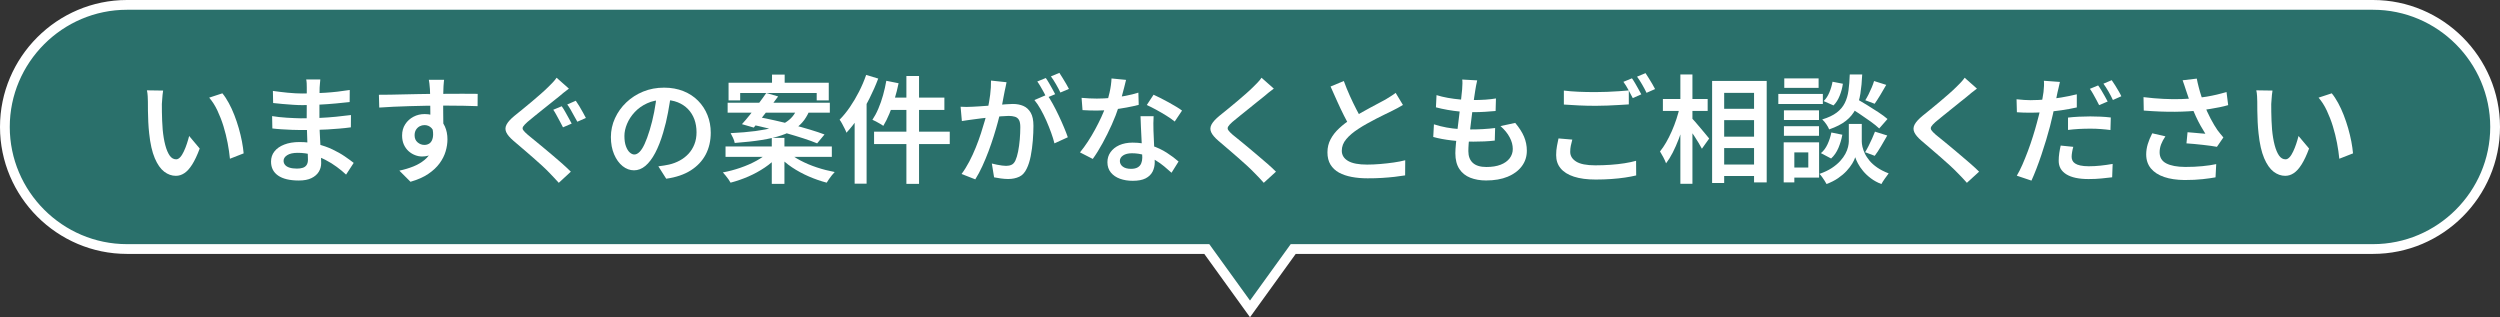
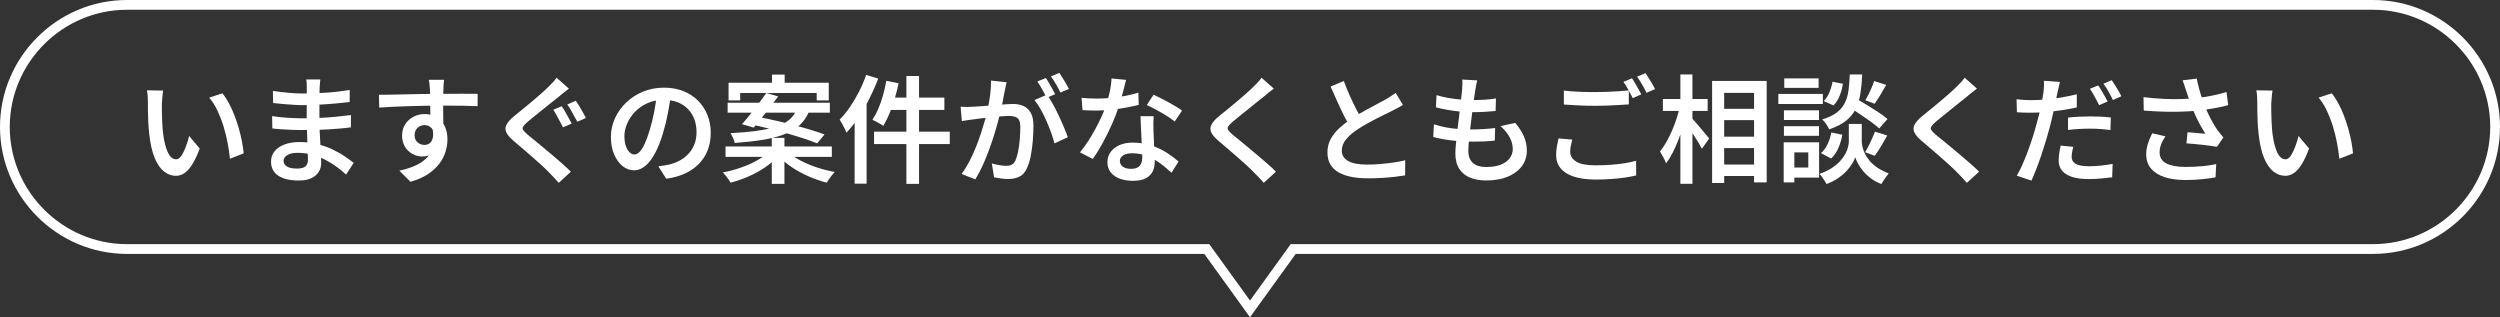
<svg xmlns="http://www.w3.org/2000/svg" id="_レイヤー_2" data-name="レイヤー 2" viewBox="0 0 512 64.97">
  <rect x="0" y="0" width="512" height="64.97" fill="#333333" stroke="none" />
  <defs>
    <style>
      .cls-1 {
        fill: #fff;
      }

      .cls-2 {
        fill: none;
        stroke: #fff;
        stroke-miterlimit: 10;
        stroke-width: 2px;
      }

      .cls-3 {
        fill: #2a706b;
      }
    </style>
  </defs>
  <g id="_字" data-name="字">
    <g>
-       <path class="cls-3" d="M486,1H26C12.25,1,1,12.25,1,26s11.25,25,25,25H247.15l8.85,12.26,8.85-12.26h221.15c13.75,0,25-11.25,25-25s-11.25-25-25-25Z" />
      <path class="cls-2" d="M486,1H26C12.25,1,1,12.25,1,26s11.25,25,25,25H247.15l8.85,12.26,8.85-12.26h221.15c13.75,0,25-11.25,25-25s-11.25-25-25-25Z" />
    </g>
    <g>
      <path class="cls-1" d="M33.41,18.54c-.05,.26-.09,.56-.12,.9s-.06,.68-.08,1.02c-.02,.34-.04,.62-.06,.84,0,.51,0,1.06,.01,1.64s.02,1.18,.05,1.79c.02,.61,.06,1.22,.11,1.82,.11,1.2,.29,2.26,.53,3.17,.24,.91,.54,1.62,.9,2.14,.36,.51,.8,.77,1.33,.77,.29,0,.56-.15,.83-.44s.51-.69,.74-1.18c.23-.49,.44-1.01,.62-1.56,.18-.55,.34-1.08,.47-1.6l2.16,2.57c-.51,1.38-1.03,2.47-1.55,3.29-.52,.82-1.05,1.4-1.6,1.76-.54,.36-1.12,.54-1.73,.54-.85,0-1.64-.28-2.39-.85-.74-.57-1.39-1.49-1.93-2.76-.54-1.27-.93-2.97-1.15-5.1-.08-.72-.14-1.49-.18-2.3-.04-.82-.06-1.59-.07-2.33,0-.74-.01-1.34-.01-1.82,0-.32-.01-.7-.04-1.15-.02-.45-.08-.85-.16-1.2l3.31,.05Zm12.14,.58c.45,.54,.88,1.2,1.3,1.97,.42,.77,.8,1.59,1.14,2.47s.65,1.78,.91,2.7c.26,.92,.48,1.82,.65,2.7,.17,.88,.28,1.7,.35,2.45l-2.81,1.1c-.1-1.01-.25-2.08-.47-3.23-.22-1.14-.5-2.28-.85-3.42-.35-1.14-.77-2.21-1.25-3.23-.48-1.02-1.04-1.89-1.68-2.63l2.71-.89Z" />
      <path class="cls-1" d="M65.6,16.29c-.02,.22-.04,.48-.07,.76-.03,.28-.06,.58-.07,.9,0,.3,0,.72-.02,1.24-.02,.52-.02,1.09-.02,1.72v3.58c0,.7,.02,1.48,.05,2.32s.08,1.68,.13,2.52c.06,.84,.1,1.62,.13,2.33,.03,.71,.05,1.3,.05,1.76,0,.64-.17,1.23-.49,1.76-.33,.54-.83,.97-1.5,1.3s-1.54,.49-2.59,.49c-1.86,0-3.27-.34-4.24-1.01-.97-.67-1.45-1.62-1.45-2.86,0-.8,.23-1.5,.7-2.09,.46-.59,1.13-1.06,2-1.4,.87-.34,1.91-.52,3.11-.52,1.3,0,2.51,.14,3.65,.42,1.14,.28,2.18,.64,3.12,1.09,.94,.45,1.78,.92,2.51,1.42,.73,.5,1.34,.94,1.84,1.34l-1.56,2.4c-.56-.53-1.2-1.06-1.91-1.58-.71-.53-1.49-1.01-2.33-1.44-.84-.43-1.73-.78-2.68-1.04-.94-.26-1.94-.4-3-.4-.93,0-1.64,.16-2.14,.48-.5,.32-.74,.7-.74,1.15,0,.32,.1,.6,.3,.84,.2,.24,.5,.43,.91,.56s.92,.2,1.52,.2c.45,0,.84-.05,1.18-.16,.34-.1,.6-.29,.79-.56,.19-.27,.29-.65,.29-1.13,0-.38-.02-.92-.05-1.6-.03-.68-.06-1.42-.08-2.23-.02-.81-.05-1.6-.08-2.38s-.05-1.44-.05-2,0-1.15,.01-1.78c0-.62,.01-1.24,.01-1.84v-2.99c0-.22,0-.5-.02-.82s-.05-.58-.1-.77h2.9Zm-9.86,7.49c.4,.06,.86,.13,1.39,.19,.53,.06,1.07,.11,1.63,.14,.56,.03,1.09,.06,1.58,.08s.91,.04,1.25,.04c1.39,0,2.68-.03,3.85-.08s2.3-.14,3.36-.24c1.06-.1,2.09-.22,3.08-.35l-.02,2.52c-.82,.11-1.62,.2-2.4,.26-.78,.06-1.58,.12-2.38,.17-.8,.05-1.65,.08-2.56,.1-.9,.02-1.89,.02-2.96,.02-.48,0-1.07-.01-1.78-.04-.7-.02-1.41-.06-2.12-.11s-1.34-.1-1.88-.17l-.05-2.54Zm.14-5.16c.42,.06,.89,.13,1.42,.19,.53,.06,1.07,.12,1.63,.18,.56,.06,1.09,.1,1.6,.12,.5,.02,.95,.04,1.33,.04,1.6,0,3.2-.05,4.81-.16,1.61-.1,3.26-.29,4.96-.56l-.02,2.47c-.83,.1-1.78,.19-2.84,.29-1.06,.1-2.18,.18-3.36,.24-1.18,.06-2.35,.1-3.52,.1-.51,0-1.14-.02-1.87-.07-.74-.05-1.47-.1-2.21-.17-.74-.06-1.36-.13-1.87-.19l-.05-2.47Z" />
      <path class="cls-1" d="M77.6,19.41c.7,0,1.49,0,2.36-.02,.87-.02,1.79-.04,2.76-.06,.97-.02,1.93-.04,2.88-.06,.95-.02,1.85-.03,2.69-.04s1.59-.01,2.24-.01,1.32,0,2.04-.01c.72,0,1.42-.01,2.1-.01s1.3,0,1.86,.01c.56,0,.99,.01,1.3,.01l-.02,2.52c-.72-.03-1.68-.06-2.89-.08-1.21-.02-2.69-.04-4.45-.04-1.07,0-2.17,.01-3.3,.04-1.13,.02-2.25,.05-3.36,.08-1.11,.03-2.18,.07-3.22,.12-1.03,.05-2,.1-2.92,.17l-.07-2.62Zm12.89,7.08c0,1.23-.16,2.26-.48,3.08s-.78,1.44-1.37,1.86c-.59,.42-1.33,.62-2.21,.62-.46,0-.94-.09-1.43-.28s-.93-.46-1.33-.82c-.4-.36-.72-.81-.96-1.34-.24-.54-.36-1.16-.36-1.86,0-.88,.21-1.65,.64-2.3,.42-.66,.99-1.17,1.69-1.54,.7-.37,1.47-.55,2.3-.55,1.02,0,1.88,.23,2.57,.68,.69,.46,1.21,1.07,1.56,1.85,.35,.78,.53,1.66,.53,2.65,0,.78-.12,1.6-.37,2.45-.25,.85-.66,1.67-1.24,2.46s-1.35,1.52-2.32,2.17c-.97,.66-2.18,1.19-3.64,1.61l-2.28-2.28c1.04-.22,2-.51,2.87-.86,.87-.35,1.63-.8,2.28-1.33,.65-.54,1.15-1.18,1.5-1.93,.35-.75,.53-1.65,.53-2.69,0-.86-.2-1.5-.59-1.91-.39-.41-.88-.61-1.45-.61-.34,0-.66,.08-.97,.24-.31,.16-.56,.4-.76,.71-.19,.31-.29,.69-.29,1.14,0,.61,.2,1.09,.61,1.44s.88,.53,1.4,.53c.43,0,.8-.12,1.12-.37,.31-.25,.52-.66,.62-1.22,.1-.57,.04-1.31-.18-2.22l1.99,.62Zm.46-10.15c-.02,.11-.04,.3-.06,.56-.02,.26-.04,.52-.06,.78-.02,.26-.02,.44-.02,.55-.02,.32-.03,.75-.04,1.28,0,.54-.01,1.13-.01,1.78s0,1.3,.01,1.96c0,.66,.02,1.27,.02,1.85,0,.58,.01,1.06,.01,1.44l-2.66-.98v-1.15c0-.5,0-1.04-.01-1.64,0-.6-.02-1.2-.02-1.79,0-.59-.02-1.13-.02-1.61,0-.48-.02-.85-.04-1.1-.03-.43-.07-.83-.11-1.19-.04-.36-.08-.6-.11-.73h3.12Z" />
      <path class="cls-1" d="M116.5,18.16c-.35,.26-.71,.53-1.07,.82-.36,.29-.67,.54-.92,.77-.4,.32-.88,.7-1.44,1.15-.56,.45-1.15,.92-1.78,1.42s-1.22,.98-1.79,1.44c-.57,.46-1.06,.87-1.48,1.22-.43,.38-.72,.7-.88,.94-.15,.24-.15,.48,.01,.72,.16,.24,.47,.56,.94,.96,.38,.32,.85,.71,1.4,1.15,.55,.45,1.16,.94,1.81,1.49,.66,.54,1.32,1.1,1.99,1.67s1.32,1.13,1.94,1.68,1.18,1.08,1.68,1.57l-2.47,2.28c-.32-.35-.65-.71-.98-1.06s-.66-.7-.98-1.03c-.38-.4-.87-.87-1.46-1.42s-1.24-1.12-1.93-1.72c-.7-.6-1.38-1.19-2.06-1.78-.68-.58-1.29-1.11-1.84-1.57-.78-.67-1.29-1.27-1.52-1.8-.23-.53-.2-1.06,.1-1.6,.3-.54,.84-1.12,1.62-1.76,.46-.37,1-.8,1.62-1.31,.62-.5,1.25-1.03,1.91-1.58,.66-.55,1.28-1.08,1.86-1.6,.58-.51,1.08-.97,1.48-1.37,.32-.3,.64-.63,.97-.98,.33-.35,.58-.66,.76-.94l2.52,2.23Zm-1.46,3.6c.22,.3,.46,.68,.71,1.13,.25,.45,.5,.89,.74,1.33,.25,.44,.44,.8,.59,1.09l-1.78,.77c-.16-.34-.36-.72-.6-1.15-.24-.43-.48-.87-.71-1.31-.23-.44-.46-.82-.68-1.14l1.73-.72Zm2.88-1.13c.21,.29,.44,.65,.71,1.09,.26,.44,.52,.88,.76,1.32,.24,.44,.44,.81,.6,1.12l-1.75,.77c-.19-.34-.41-.72-.65-1.16-.24-.44-.48-.87-.72-1.3-.24-.42-.47-.78-.7-1.07l1.75-.77Z" />
      <path class="cls-1" d="M137.45,19.14c-.18,1.23-.39,2.53-.64,3.9s-.58,2.75-1,4.14c-.48,1.62-1.02,3-1.63,4.15-.61,1.15-1.28,2.03-2,2.64-.73,.61-1.51,.91-2.34,.91s-1.61-.29-2.33-.86c-.72-.58-1.3-1.38-1.74-2.41-.44-1.03-.66-2.21-.66-3.54s.28-2.65,.84-3.86c.56-1.22,1.33-2.3,2.32-3.24,.98-.94,2.14-1.68,3.46-2.22,1.32-.54,2.75-.8,4.28-.8,1.46,0,2.77,.24,3.95,.71,1.18,.47,2.18,1.13,3.01,1.97,.83,.84,1.47,1.82,1.92,2.94,.45,1.12,.67,2.32,.67,3.6,0,1.68-.35,3.18-1.04,4.49-.7,1.31-1.72,2.39-3.06,3.24-1.34,.85-3.02,1.42-5.02,1.7l-1.61-2.54c.45-.05,.85-.1,1.2-.17,.35-.06,.69-.13,1.01-.19,.77-.18,1.49-.45,2.17-.82,.68-.37,1.28-.83,1.79-1.38,.51-.55,.92-1.2,1.21-1.94,.3-.74,.44-1.57,.44-2.48,0-.96-.15-1.84-.44-2.64-.3-.8-.73-1.5-1.31-2.1s-1.28-1.06-2.1-1.39c-.82-.33-1.77-.49-2.84-.49-1.3,0-2.44,.23-3.44,.7-1,.46-1.84,1.06-2.53,1.8-.69,.74-1.21,1.54-1.57,2.4-.36,.86-.54,1.69-.54,2.47,0,.85,.1,1.56,.31,2.12,.21,.57,.47,.99,.78,1.27,.31,.28,.63,.42,.95,.42,.35,0,.7-.18,1.06-.53,.35-.35,.7-.9,1.04-1.64,.34-.74,.69-1.69,1.04-2.84,.35-1.15,.66-2.38,.91-3.68,.26-1.3,.44-2.59,.55-3.85l2.93,.07Z" />
      <path class="cls-1" d="M157.37,31.19l1.92,.84c-.74,.82-1.62,1.58-2.66,2.28s-2.16,1.32-3.36,1.84c-1.2,.52-2.42,.94-3.65,1.26-.11-.21-.26-.44-.44-.7-.18-.26-.38-.51-.58-.76-.2-.25-.39-.46-.56-.64,1.2-.22,2.4-.54,3.59-.95,1.19-.41,2.29-.89,3.29-1.44,1-.55,1.82-1.13,2.46-1.74Zm-8.78-1.2h21.77v2.14h-21.77v-2.14Zm.43-8.95h20.93v2.04h-20.93v-2.04Zm.19-4.1h20.52v3.62h-2.47v-1.51h-15.67v1.51h-2.38v-3.62Zm14.02,5.3h2.71c-.32,.86-.73,1.64-1.22,2.32-.5,.68-1.12,1.28-1.88,1.81s-1.7,.98-2.83,1.36-2.47,.69-4.03,.94c-1.56,.25-3.4,.45-5.51,.61-.05-.3-.16-.65-.34-1.03s-.34-.71-.5-.98c1.97-.1,3.66-.24,5.08-.43s2.62-.42,3.6-.7c.98-.27,1.79-.6,2.42-.97,.63-.38,1.15-.8,1.55-1.28,.4-.48,.72-1.02,.96-1.63Zm-6.29-3.19l2.42,.7c-.51,.7-1.06,1.44-1.66,2.22-.59,.78-1.18,1.52-1.75,2.24-.58,.72-1.1,1.36-1.58,1.92l-2.42-.7c.51-.56,1.06-1.2,1.64-1.93,.58-.73,1.17-1.48,1.76-2.27,.59-.78,1.12-1.51,1.58-2.18Zm-3.22,6.43l1.44-1.54c1.07,.19,2.23,.43,3.48,.71s2.5,.58,3.74,.91,2.43,.66,3.55,1c1.12,.34,2.1,.66,2.93,.98l-1.51,1.82c-.77-.32-1.69-.66-2.77-1.01s-2.24-.7-3.49-1.06c-1.25-.35-2.5-.68-3.77-1-1.26-.31-2.46-.59-3.6-.83Zm4.34,2.76h2.59v9.41h-2.59v-9.41Zm.05-12.96h2.59v3.07h-2.59v-3.07Zm3.26,15.86c.67,.61,1.52,1.18,2.56,1.73s2.16,1.02,3.37,1.42c1.22,.4,2.43,.71,3.65,.94-.18,.18-.37,.4-.58,.66-.21,.26-.4,.53-.59,.79-.18,.26-.34,.51-.47,.73-1.22-.32-2.44-.74-3.66-1.27-1.22-.53-2.37-1.15-3.43-1.86-1.06-.71-1.97-1.48-2.72-2.32l1.87-.82Z" />
      <path class="cls-1" d="M177.41,15.35l2.45,.74c-.51,1.36-1.11,2.72-1.79,4.07-.68,1.35-1.42,2.63-2.22,3.83-.8,1.2-1.63,2.26-2.5,3.19-.06-.21-.18-.48-.35-.82-.17-.34-.34-.68-.53-1.02-.18-.34-.36-.62-.52-.83,.74-.74,1.44-1.6,2.11-2.58,.67-.98,1.3-2.04,1.87-3.16s1.06-2.26,1.46-3.43Zm-2.38,6.5l2.45-2.45v18.22h-2.45v-15.77Zm6.5-5.3l2.5,.5c-.22,1.09-.5,2.17-.82,3.24-.32,1.07-.68,2.08-1.07,3.01-.39,.94-.8,1.76-1.24,2.48-.16-.13-.38-.27-.66-.43-.28-.16-.56-.32-.84-.47s-.52-.27-.73-.35c.43-.64,.84-1.39,1.21-2.26s.7-1.79,.97-2.77c.27-.98,.5-1.97,.67-2.96Zm-2.52,10.42h15.5v2.54h-15.5v-2.54Zm3.26-6.98h11.14v2.52h-11.78l.65-2.52Zm3.36-4.42h2.59v22.08h-2.59V15.57Z" />
      <path class="cls-1" d="M196.73,21.86c.42,.03,.82,.04,1.21,.04,.39,0,.8-.02,1.24-.04,.37-.02,.84-.04,1.4-.08,.57-.04,1.17-.08,1.81-.13,.64-.05,1.28-.1,1.92-.16,.64-.06,1.24-.1,1.79-.14,.55-.04,1-.06,1.33-.06,.82,0,1.54,.14,2.16,.41s1.12,.73,1.5,1.38c.38,.65,.56,1.54,.56,2.68,0,.93-.04,1.94-.13,3.05-.09,1.1-.23,2.16-.43,3.17-.2,1.01-.47,1.85-.8,2.52-.38,.83-.9,1.4-1.55,1.7-.65,.3-1.4,.46-2.27,.46-.46,0-.96-.04-1.49-.11s-.99-.15-1.39-.23l-.46-2.83c.32,.08,.67,.16,1.04,.24,.38,.08,.73,.14,1.07,.18s.61,.06,.82,.06c.42,0,.78-.07,1.1-.22,.32-.14,.58-.43,.79-.86,.22-.48,.41-1.1,.56-1.86,.15-.76,.26-1.58,.34-2.46,.07-.88,.11-1.72,.11-2.52,0-.67-.09-1.17-.28-1.49-.18-.32-.46-.54-.82-.65-.36-.11-.79-.17-1.28-.17-.37,0-.88,.03-1.52,.08s-1.34,.12-2.06,.19c-.73,.07-1.41,.15-2.04,.23-.63,.08-1.12,.14-1.45,.19-.34,.05-.75,.1-1.25,.17-.5,.06-.92,.13-1.27,.19l-.26-2.93Zm9.41-5.02c-.05,.27-.11,.57-.18,.9-.07,.33-.14,.64-.2,.92-.06,.34-.14,.73-.23,1.19s-.18,.92-.26,1.39c-.09,.47-.19,.93-.3,1.38-.16,.67-.36,1.46-.6,2.35-.24,.9-.52,1.86-.84,2.88-.32,1.02-.68,2.06-1.07,3.11-.39,1.05-.82,2.07-1.27,3.06s-.94,1.9-1.45,2.71l-2.81-1.1c.56-.75,1.08-1.59,1.57-2.52s.93-1.89,1.33-2.88,.76-1.97,1.07-2.93c.31-.96,.58-1.85,.82-2.68,.23-.82,.41-1.54,.54-2.15,.22-1.04,.4-2.07,.53-3.08,.13-1.02,.18-1.98,.17-2.89l3.19,.34Zm8.28,2.52c.37,.51,.76,1.14,1.18,1.9,.42,.75,.82,1.55,1.22,2.39,.4,.84,.76,1.65,1.09,2.44,.33,.78,.59,1.46,.78,2.02l-2.74,1.25c-.16-.66-.38-1.38-.67-2.18-.29-.8-.62-1.62-.98-2.45-.37-.83-.76-1.62-1.18-2.36-.42-.74-.84-1.37-1.27-1.88l2.57-1.1Zm-.24-3.38c.21,.29,.43,.63,.66,1.03,.23,.4,.46,.8,.68,1.2,.22,.4,.42,.76,.58,1.08l-1.75,.74c-.16-.34-.35-.7-.56-1.09s-.44-.79-.67-1.19c-.23-.4-.46-.75-.68-1.06l1.75-.72Zm2.78-1.06c.21,.3,.44,.66,.68,1.07s.49,.81,.72,1.2c.23,.39,.42,.73,.56,1.02l-1.75,.74c-.24-.51-.54-1.08-.9-1.7s-.71-1.16-1.04-1.61l1.73-.72Z" />
      <path class="cls-1" d="M230.62,16.34c-.1,.4-.22,.91-.38,1.54s-.33,1.28-.52,1.97c-.18,.69-.39,1.36-.61,2.02-.37,1.15-.84,2.37-1.42,3.66s-1.2,2.54-1.87,3.77-1.34,2.31-2.02,3.25l-2.62-1.34c.54-.66,1.08-1.39,1.61-2.2,.53-.81,1.03-1.65,1.5-2.52s.9-1.72,1.27-2.53c.38-.82,.68-1.56,.9-2.23,.29-.83,.55-1.76,.78-2.78,.23-1.02,.36-1.98,.4-2.88l2.98,.29Zm-9.1,3.7c.5,.05,1.02,.08,1.58,.11,.56,.02,1.07,.04,1.54,.04,.96,0,1.94-.05,2.93-.14s1.96-.24,2.92-.42,1.84-.4,2.65-.66l.07,2.5c-.72,.19-1.55,.38-2.5,.55-.94,.18-1.94,.32-2.98,.44s-2.07,.18-3.1,.18c-.46,0-.94,0-1.44-.02s-.99-.04-1.49-.07l-.19-2.5Zm14.74,3.77c-.03,.5-.05,.98-.05,1.45s0,.96,.02,1.48c.02,.37,.04,.84,.06,1.42,.02,.58,.05,1.18,.08,1.82,.03,.64,.06,1.25,.08,1.84,.02,.58,.04,1.05,.04,1.4,0,.7-.15,1.35-.44,1.93-.3,.58-.77,1.04-1.43,1.38s-1.54,.5-2.64,.5c-.96,0-1.83-.14-2.6-.42-.78-.28-1.4-.7-1.87-1.27-.47-.57-.71-1.28-.71-2.12,0-.77,.21-1.46,.64-2.06s1.02-1.08,1.8-1.43c.78-.34,1.68-.52,2.72-.52,1.39,0,2.68,.2,3.85,.59,1.18,.39,2.23,.89,3.16,1.49,.93,.6,1.73,1.2,2.4,1.79l-1.44,2.3c-.45-.4-.95-.83-1.5-1.3-.55-.46-1.17-.9-1.86-1.31-.69-.41-1.43-.74-2.22-1s-1.64-.38-2.53-.38c-.75,0-1.35,.15-1.8,.44-.45,.3-.67,.68-.67,1.14s.2,.85,.59,1.15c.39,.3,.96,.46,1.69,.46,.58,0,1.03-.1,1.37-.3s.58-.47,.72-.82c.14-.34,.22-.73,.22-1.16,0-.38-.02-.92-.05-1.61-.03-.69-.07-1.44-.11-2.27-.04-.82-.08-1.64-.12-2.46-.04-.82-.07-1.54-.08-2.16h2.69Zm4.32,1.08c-.46-.38-1.04-.79-1.72-1.21-.68-.42-1.38-.83-2.1-1.22-.72-.39-1.35-.71-1.9-.95l1.39-2.11c.43,.19,.92,.42,1.46,.7,.54,.27,1.1,.56,1.66,.88,.56,.31,1.08,.61,1.56,.9,.48,.29,.86,.54,1.15,.77l-1.51,2.26Z" />
      <path class="cls-1" d="M260.86,18.16c-.35,.26-.71,.53-1.07,.82-.36,.29-.67,.54-.92,.77-.4,.32-.88,.7-1.44,1.15-.56,.45-1.15,.92-1.76,1.42s-1.21,.98-1.79,1.44c-.58,.46-1.07,.87-1.49,1.22-.43,.38-.72,.7-.86,.94-.14,.24-.14,.48,.01,.72,.15,.24,.46,.56,.92,.96,.38,.32,.86,.71,1.42,1.15,.56,.45,1.16,.94,1.81,1.49,.65,.54,1.31,1.1,1.98,1.67s1.32,1.13,1.96,1.68,1.2,1.08,1.69,1.57l-2.5,2.28c-.62-.71-1.28-1.4-1.97-2.09-.38-.4-.87-.87-1.46-1.42-.59-.54-1.24-1.12-1.93-1.72-.7-.6-1.38-1.19-2.06-1.78-.68-.58-1.29-1.11-1.84-1.57-.78-.67-1.29-1.27-1.52-1.8-.23-.53-.2-1.06,.1-1.6,.3-.54,.84-1.12,1.62-1.76,.46-.37,1-.8,1.62-1.31s1.25-1.03,1.91-1.58c.66-.55,1.28-1.08,1.86-1.6,.58-.51,1.08-.97,1.48-1.37,.32-.3,.64-.63,.97-.98,.33-.35,.58-.66,.76-.94l2.52,2.23Z" />
      <path class="cls-1" d="M287.31,21.5c-.34,.21-.69,.41-1.06,.61s-.76,.4-1.18,.61c-.38,.19-.85,.42-1.4,.68-.55,.26-1.14,.56-1.78,.89-.63,.33-1.26,.67-1.9,1.02s-1.23,.71-1.79,1.08c-1.04,.67-1.87,1.37-2.48,2.1-.62,.73-.92,1.52-.92,2.39s.43,1.59,1.3,2.09c.86,.5,2.16,.74,3.89,.74,.85,0,1.74-.04,2.69-.12,.94-.08,1.86-.18,2.76-.31,.9-.13,1.68-.28,2.35-.46l-.02,3.1c-.66,.11-1.38,.21-2.18,.3-.8,.09-1.66,.16-2.57,.22-.91,.06-1.89,.08-2.93,.08-1.17,0-2.25-.09-3.25-.28s-1.87-.48-2.62-.89c-.74-.41-1.32-.96-1.74-1.64-.42-.69-.62-1.53-.62-2.52s.22-1.87,.65-2.68c.43-.81,1.02-1.56,1.76-2.24,.74-.69,1.59-1.34,2.53-1.97,.58-.4,1.19-.78,1.85-1.15,.66-.37,1.3-.72,1.93-1.07,.63-.34,1.22-.66,1.78-.95,.55-.29,1.01-.54,1.38-.74,.42-.26,.79-.49,1.13-.7s.66-.43,.96-.67l1.49,2.47Zm-12.1-4.92c.38,1.06,.8,2.07,1.24,3.05,.44,.98,.88,1.89,1.32,2.74,.44,.85,.84,1.61,1.21,2.28l-2.42,1.42c-.43-.7-.88-1.51-1.33-2.42-.46-.91-.91-1.88-1.37-2.89-.46-1.02-.91-2.03-1.36-3.04l2.71-1.13Z" />
      <path class="cls-1" d="M293.67,25.46c.83,.27,1.69,.49,2.57,.65s1.75,.27,2.62,.32c.86,.06,1.69,.08,2.47,.08s1.57-.02,2.41-.07,1.66-.12,2.46-.22l-.07,2.57c-.7,.08-1.42,.14-2.14,.17-.72,.03-1.46,.05-2.23,.05-1.52,0-3-.08-4.44-.25-1.44-.17-2.7-.4-3.79-.71l.14-2.59Zm.53-5.98c.7,.22,1.48,.41,2.32,.56,.84,.15,1.7,.26,2.58,.34,.88,.07,1.7,.11,2.47,.11,.94,0,1.82-.03,2.64-.08,.82-.06,1.54-.14,2.16-.25l-.07,2.57c-.74,.06-1.47,.12-2.2,.17-.73,.05-1.6,.07-2.6,.07-.77,0-1.59-.04-2.46-.12-.87-.08-1.73-.2-2.58-.35-.85-.15-1.64-.32-2.38-.52l.12-2.5Zm8.33-3.02c-.1,.4-.17,.76-.23,1.08-.06,.32-.11,.63-.16,.94-.06,.37-.14,.87-.23,1.51s-.18,1.36-.29,2.16c-.1,.8-.21,1.62-.31,2.47-.1,.85-.2,1.68-.3,2.5-.1,.82-.17,1.56-.22,2.22-.05,.66-.07,1.2-.07,1.62,0,1.04,.31,1.84,.92,2.4,.62,.56,1.54,.84,2.77,.84,1.15,0,2.13-.16,2.93-.47,.8-.31,1.41-.75,1.84-1.31,.42-.56,.64-1.19,.64-1.9,0-.8-.21-1.6-.64-2.4-.42-.8-1.05-1.57-1.88-2.3l3.02-.65c.82,.98,1.42,1.91,1.8,2.81,.38,.9,.58,1.86,.58,2.88,0,1.2-.34,2.26-1.03,3.18-.69,.92-1.65,1.64-2.89,2.15-1.24,.51-2.72,.77-4.43,.77-1.2,0-2.28-.19-3.23-.56-.95-.38-1.7-.97-2.24-1.79-.54-.82-.82-1.89-.82-3.22,0-.5,.04-1.16,.12-1.99,.08-.83,.18-1.74,.3-2.74s.24-2,.37-3.04c.13-1.03,.24-2.01,.35-2.94,.1-.93,.19-1.72,.25-2.38,.03-.53,.05-.93,.06-1.21,0-.28,0-.55-.04-.8l3.05,.17Z" />
      <path class="cls-1" d="M322.01,28.58c-.13,.45-.23,.88-.31,1.28s-.12,.82-.12,1.24c0,.82,.41,1.48,1.22,1.99,.82,.51,2.12,.77,3.91,.77,1.09,0,2.14-.04,3.16-.11s1.97-.18,2.86-.32c.89-.14,1.67-.31,2.34-.5l.02,3c-.66,.16-1.41,.3-2.27,.43-.86,.13-1.79,.23-2.8,.3s-2.08,.11-3.22,.11c-1.78,0-3.26-.2-4.46-.59-1.2-.39-2.11-.96-2.72-1.7-.62-.74-.92-1.65-.92-2.72,0-.67,.06-1.3,.17-1.87s.22-1.09,.31-1.54l2.83,.24Zm-1.73-10.03c.88,.11,1.87,.19,2.96,.24s2.27,.07,3.52,.07c.78,0,1.58-.02,2.4-.05,.82-.03,1.61-.08,2.38-.13,.77-.06,1.45-.11,2.04-.16v2.86c-.54,.03-1.2,.07-1.98,.12-.78,.05-1.58,.09-2.42,.12-.84,.03-1.64,.05-2.39,.05-1.25,0-2.4-.03-3.47-.08-1.06-.06-2.08-.12-3.04-.18v-2.86Zm13.94-2.52c.21,.29,.43,.63,.66,1.03,.23,.4,.46,.8,.68,1.2,.22,.4,.42,.75,.58,1.06l-1.75,.77c-.26-.5-.56-1.06-.9-1.7-.34-.64-.68-1.18-1.02-1.63l1.75-.72Zm2.78-1.06c.21,.3,.44,.66,.68,1.06s.49,.8,.72,1.19c.23,.39,.42,.73,.56,1.02l-1.75,.77c-.24-.51-.54-1.08-.9-1.7-.36-.62-.71-1.16-1.04-1.61l1.73-.72Z" />
      <path class="cls-1" d="M344.02,21.88l1.56,.55c-.21,.98-.46,1.98-.76,3.01s-.64,2.04-1.02,3.04c-.38,.99-.79,1.91-1.22,2.76-.43,.85-.89,1.58-1.37,2.21-.13-.37-.32-.78-.56-1.24s-.48-.85-.68-1.19c.43-.53,.85-1.15,1.26-1.86,.41-.71,.79-1.48,1.15-2.29,.36-.82,.68-1.65,.96-2.51,.28-.86,.51-1.68,.68-2.48Zm-3.46-1.61h9.17v2.45h-9.17v-2.45Zm3.58-5.02h2.47v22.39h-2.47V15.26Zm2.28,8.9c.18,.16,.44,.44,.78,.83,.34,.39,.71,.82,1.09,1.28,.38,.46,.74,.89,1.07,1.28,.33,.39,.56,.67,.68,.83l-1.49,2.09c-.18-.34-.4-.74-.68-1.2s-.58-.95-.91-1.45-.65-.97-.96-1.4c-.31-.43-.57-.79-.78-1.08l1.2-1.18Zm4.22-7.58h11.18v20.78h-2.59V19.02h-6.12v18.46h-2.47V16.58Zm1.22,5.71h8.74v2.33h-8.74v-2.33Zm.02,5.71h8.74v2.33h-8.74v-2.33Zm0,5.71h8.74v2.35h-8.74v-2.35Z" />
      <path class="cls-1" d="M364.2,19.24h9.12v2.06h-9.12v-2.06Zm1.1,9.91h2.18v8.21h-2.18v-8.21Zm.05-6.55h7.18v1.97h-7.18v-1.97Zm0,3.24h7.18v1.97h-7.18v-1.97Zm.07-9.79h7.03v1.94h-7.03v-1.94Zm1.03,13.1h6.1v7.22h-6.1v-2.06h3.89v-3.1h-3.89v-2.06Zm13.54-3.77h1.3v3.6c0,.3,.05,.67,.14,1.09,.1,.42,.26,.88,.49,1.37,.23,.49,.56,.98,.97,1.48,.42,.5,.94,.96,1.58,1.4,.64,.44,1.42,.84,2.33,1.19-.22,.29-.49,.65-.79,1.08-.3,.43-.54,.8-.7,1.1-.8-.3-1.51-.69-2.14-1.16s-1.16-.97-1.6-1.5c-.44-.53-.79-1.04-1.06-1.55s-.45-.93-.56-1.28c-.11,.37-.31,.8-.6,1.28s-.68,1-1.16,1.52c-.49,.53-1.07,1.02-1.75,1.49s-1.47,.86-2.36,1.2c-.1-.19-.23-.42-.4-.68-.17-.26-.34-.52-.53-.78s-.36-.46-.52-.62c.98-.34,1.81-.73,2.51-1.19s1.27-.94,1.73-1.44,.81-1,1.07-1.49,.44-.95,.54-1.39c.1-.44,.16-.81,.16-1.12v-3.6h1.34Zm-4.94,1.75l2.26,.46c-.16,.91-.43,1.81-.8,2.7-.38,.89-.88,1.61-1.5,2.17l-2.09-1.1c.54-.43,1-1.04,1.36-1.82,.36-.78,.62-1.58,.78-2.4Zm3.79-11.88h2.54c-.06,1.44-.19,2.74-.37,3.91-.18,1.17-.5,2.22-.96,3.14s-1.12,1.74-1.98,2.42c-.86,.69-2.02,1.28-3.46,1.78-.11-.3-.31-.66-.59-1.07s-.56-.73-.83-.97c1.25-.38,2.24-.85,2.96-1.4,.73-.55,1.28-1.2,1.66-1.96s.63-1.61,.76-2.57,.22-2.06,.26-3.29Zm-3.53,1.49l2.11,.41c-.11,.82-.33,1.63-.65,2.44-.32,.81-.74,1.48-1.27,2l-2.02-.89c.46-.43,.85-1.01,1.16-1.74,.31-.73,.53-1.47,.66-2.22Zm3.14,5.06l1.58-1.68c.7,.4,1.47,.85,2.29,1.36s1.62,1.01,2.38,1.51,1.38,.96,1.86,1.38l-1.7,1.94c-.45-.43-1.04-.91-1.78-1.44-.74-.53-1.51-1.06-2.33-1.61-.82-.54-1.58-1.03-2.3-1.46Zm5.54,5.16l2.52,.79c-.43,.75-.87,1.5-1.31,2.26-.44,.75-.86,1.38-1.26,1.9l-1.97-.74c.24-.38,.48-.82,.73-1.31,.25-.49,.48-.99,.71-1.5,.22-.51,.42-.98,.58-1.39Zm-.19-10.37l2.5,.79c-.4,.7-.81,1.4-1.22,2.09-.42,.69-.8,1.28-1.15,1.78l-1.92-.72c.22-.35,.45-.76,.68-1.22,.23-.46,.45-.94,.65-1.42,.2-.48,.36-.91,.47-1.3Z" />
      <path class="cls-1" d="M404.86,18.16c-.35,.26-.71,.53-1.07,.82-.36,.29-.67,.54-.92,.77-.4,.32-.88,.7-1.44,1.15-.56,.45-1.15,.92-1.76,1.42s-1.21,.98-1.79,1.44c-.58,.46-1.07,.87-1.49,1.22-.43,.38-.72,.7-.86,.94-.14,.24-.14,.48,.01,.72,.15,.24,.46,.56,.92,.96,.38,.32,.86,.71,1.42,1.15,.56,.45,1.16,.94,1.81,1.49,.65,.54,1.31,1.1,1.98,1.67s1.32,1.13,1.96,1.68,1.2,1.08,1.69,1.57l-2.5,2.28c-.62-.71-1.28-1.4-1.97-2.09-.38-.4-.87-.87-1.46-1.42-.59-.54-1.24-1.12-1.93-1.72-.7-.6-1.38-1.19-2.06-1.78-.68-.58-1.29-1.11-1.84-1.57-.78-.67-1.29-1.27-1.52-1.8-.23-.53-.2-1.06,.1-1.6,.3-.54,.84-1.12,1.62-1.76,.46-.37,1-.8,1.62-1.31s1.25-1.03,1.91-1.58c.66-.55,1.28-1.08,1.86-1.6,.58-.51,1.08-.97,1.48-1.37,.32-.3,.64-.63,.97-.98,.33-.35,.58-.66,.76-.94l2.52,2.23Z" />
      <path class="cls-1" d="M415.97,20.51c.96,0,1.96-.05,3.01-.14s2.11-.23,3.19-.41c1.08-.18,2.13-.39,3.16-.65v2.69c-.99,.22-2.04,.42-3.16,.58-1.11,.16-2.21,.28-3.28,.37-1.07,.09-2.06,.13-2.95,.13-.58,0-1.09,0-1.55-.02-.46-.02-.9-.04-1.33-.07l-.07-2.66c.61,.06,1.14,.11,1.58,.14,.45,.03,.91,.05,1.39,.05Zm5.9-3.72c-.08,.32-.17,.7-.26,1.14-.1,.44-.18,.78-.24,1.02-.11,.56-.25,1.23-.41,2-.16,.78-.34,1.6-.53,2.46-.19,.86-.39,1.7-.6,2.5-.22,.85-.48,1.77-.78,2.76-.3,.99-.62,2-.96,3.01-.34,1.02-.69,1.98-1.04,2.89-.35,.91-.69,1.72-1.01,2.42l-3-1.01c.37-.61,.74-1.35,1.13-2.22,.38-.87,.76-1.81,1.14-2.82s.72-2.01,1.03-3c.31-.99,.58-1.9,.8-2.74,.16-.56,.31-1.14,.46-1.75,.14-.61,.28-1.2,.4-1.76,.12-.57,.22-1.1,.31-1.6s.16-.91,.2-1.25c.05-.42,.08-.84,.1-1.26,.02-.42,0-.77-.02-1.04l3.29,.24Zm2.74,13.27c-.1,.35-.18,.71-.24,1.07-.06,.36-.1,.68-.1,.97,0,.27,.05,.52,.16,.76,.1,.23,.28,.44,.54,.61,.26,.18,.61,.32,1.07,.42,.46,.1,1.04,.16,1.74,.16,.78,0,1.59-.04,2.41-.13s1.65-.2,2.48-.35l-.1,2.74c-.67,.08-1.41,.16-2.21,.24s-1.67,.12-2.62,.12c-1.98,0-3.5-.32-4.55-.97-1.05-.65-1.57-1.57-1.57-2.77,0-.53,.04-1.06,.12-1.6s.18-1.04,.29-1.52l2.57,.26Zm-1.08-5.98c.67-.08,1.4-.14,2.2-.18s1.58-.06,2.36-.06c.69,0,1.39,.02,2.1,.05s1.41,.09,2.1,.17l-.07,2.57c-.61-.08-1.26-.15-1.96-.2-.7-.06-1.41-.08-2.15-.08-.82,0-1.6,.02-2.34,.06s-1.49,.11-2.24,.2v-2.52Zm6.17-6.58c.21,.27,.43,.61,.67,1.01,.24,.4,.47,.8,.7,1.21,.22,.41,.42,.76,.58,1.07l-1.75,.74c-.16-.32-.35-.68-.56-1.08-.22-.4-.44-.8-.66-1.2-.22-.4-.45-.75-.67-1.06l1.7-.7Zm2.78-1.08c.22,.3,.46,.66,.71,1.07s.49,.81,.72,1.2c.23,.39,.41,.73,.54,1.02l-1.73,.77c-.24-.53-.54-1.1-.9-1.73s-.71-1.16-1.04-1.61l1.7-.72Z" />
      <path class="cls-1" d="M438.96,19.89c1.46,.18,2.83,.3,4.12,.36,1.29,.06,2.5,.08,3.64,.04,1.14-.04,2.18-.11,3.12-.2,.7-.08,1.41-.18,2.11-.3s1.4-.26,2.08-.42c.68-.16,1.33-.34,1.96-.53l.34,2.69c-.54,.16-1.13,.3-1.76,.43-.63,.13-1.28,.24-1.93,.35-.66,.1-1.3,.2-1.94,.28-1.58,.18-3.33,.28-5.24,.3-1.91,.02-4.05-.06-6.42-.25l-.05-2.74Zm4.51,8.04c-.38,.56-.68,1.11-.88,1.64-.2,.54-.3,1.08-.3,1.62,0,1.04,.45,1.8,1.36,2.27,.9,.47,2.2,.72,3.9,.73,1.28,0,2.45-.05,3.5-.16,1.06-.1,2-.24,2.83-.42l-.14,2.71c-.69,.13-1.56,.25-2.63,.37s-2.31,.18-3.73,.18c-1.6-.02-2.99-.22-4.16-.62-1.18-.4-2.08-.99-2.72-1.76-.64-.78-.96-1.73-.96-2.87,0-.7,.11-1.4,.32-2.1s.52-1.44,.92-2.22l2.69,.62Zm4.25-9.36c-.1-.27-.2-.6-.32-.98s-.25-.77-.4-1.15l2.9-.34c.11,.58,.24,1.16,.4,1.76,.15,.6,.32,1.2,.52,1.79s.38,1.14,.58,1.66c.37,1.01,.81,2,1.33,2.98,.52,.98,.99,1.76,1.4,2.35,.21,.27,.41,.53,.61,.78s.4,.49,.61,.73l-1.32,1.92c-.34-.06-.75-.13-1.25-.2s-1.04-.14-1.62-.2c-.58-.06-1.17-.12-1.75-.18-.58-.06-1.12-.1-1.62-.13l.22-2.28c.42,.03,.86,.07,1.32,.11,.46,.04,.9,.08,1.32,.12,.42,.04,.75,.07,1.01,.08-.3-.48-.63-1.02-.97-1.63-.34-.61-.67-1.25-.98-1.93-.31-.68-.6-1.36-.85-2.03-.26-.67-.48-1.28-.66-1.82-.18-.54-.34-1.01-.47-1.39Z" />
      <path class="cls-1" d="M465.41,18.54c-.05,.26-.09,.56-.12,.9s-.06,.68-.08,1.02c-.02,.34-.04,.62-.06,.84,0,.51,0,1.06,.01,1.64s.02,1.18,.05,1.79c.02,.61,.06,1.22,.11,1.82,.11,1.2,.29,2.26,.53,3.17,.24,.91,.54,1.62,.9,2.14,.36,.51,.8,.77,1.33,.77,.29,0,.56-.15,.83-.44s.51-.69,.74-1.18c.23-.49,.44-1.01,.62-1.56,.18-.55,.34-1.08,.47-1.6l2.16,2.57c-.51,1.38-1.03,2.47-1.55,3.29-.52,.82-1.05,1.4-1.6,1.76-.54,.36-1.12,.54-1.73,.54-.85,0-1.64-.28-2.39-.85-.74-.57-1.39-1.49-1.93-2.76-.54-1.27-.93-2.97-1.15-5.1-.08-.72-.14-1.49-.18-2.3-.04-.82-.06-1.59-.07-2.33,0-.74-.01-1.34-.01-1.82,0-.32-.01-.7-.04-1.15-.02-.45-.08-.85-.16-1.2l3.31,.05Zm12.14,.58c.45,.54,.88,1.2,1.3,1.97,.42,.77,.8,1.59,1.14,2.47s.65,1.78,.91,2.7c.26,.92,.48,1.82,.65,2.7,.17,.88,.28,1.7,.35,2.45l-2.81,1.1c-.1-1.01-.25-2.08-.47-3.23-.22-1.14-.5-2.28-.85-3.42-.35-1.14-.77-2.21-1.25-3.23-.48-1.02-1.04-1.89-1.68-2.63l2.71-.89Z" />
    </g>
  </g>
</svg>